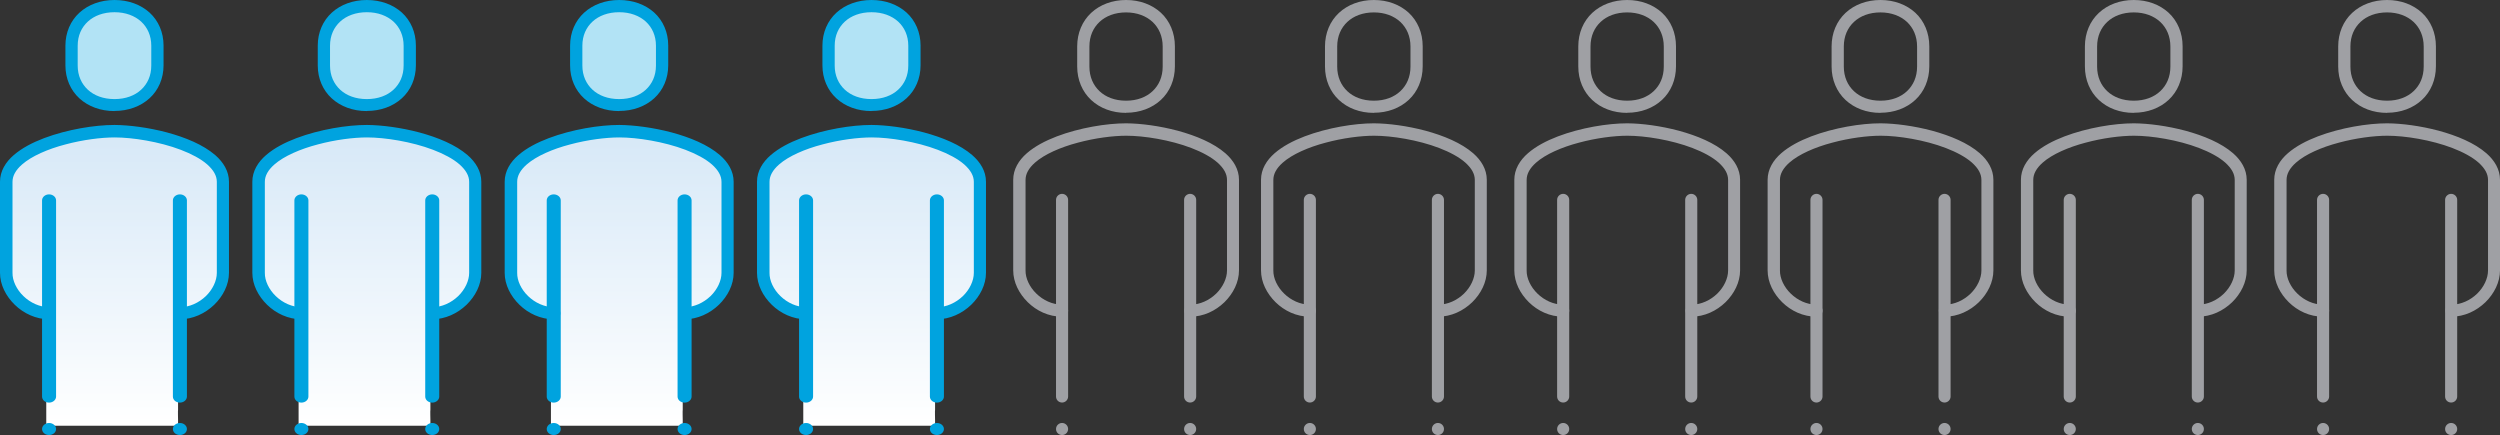
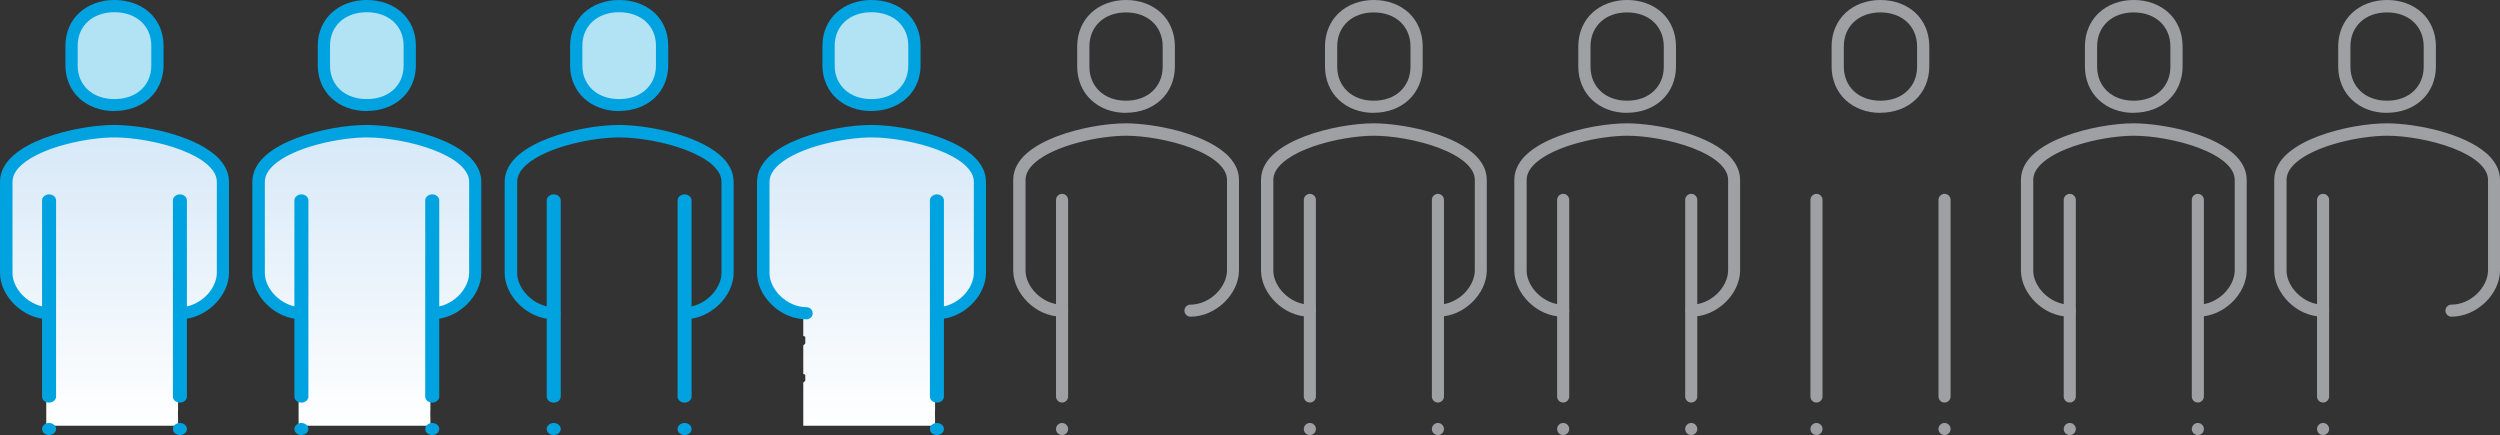
<svg xmlns="http://www.w3.org/2000/svg" width="454px" height="79px" viewBox="0 0 454 79" version="1.1">
  <rect x="0" y="0" width="454" height="79" fill="#333333" stroke="none" />
  <title>Results_Patient_Icons-desktop</title>
  <defs>
    <linearGradient x1="49.951%" y1="100%" x2="49.951%" y2="-0.039%" id="linearGradient-1">
      <stop stop-color="#FFFFFF" offset="0%" />
      <stop stop-color="#D6E8F7" offset="100%" />
    </linearGradient>
  </defs>
  <g id="Layouts" stroke="none" stroke-width="1" fill="none" fill-rule="evenodd">
    <g id="3.3-SKYRIZI-Results-Desktop" transform="translate(-492, -1390)" fill-rule="nonzero">
      <g id="Group-13" transform="translate(249, 829)">
        <g id="Results_Patient_Icons-desktop" transform="translate(243, 561)">
          <g id="Asset-7">
            <path d="M20.366,0.84 C15.913,0.84 12.729,3.865 12.729,8.232 L12.729,11.938 C12.729,16.305 15.913,19.33 20.366,19.33 C24.82,19.33 28.004,16.305 28.004,11.938 L28.004,8.232 C28.024,3.865 24.82,0.84 20.366,0.84" id="Path" fill="#B2E3F5" />
            <path d="M39.841,48.134 L39.841,36.646 C39.841,33.985 40.291,31.219 38.296,29.044 C36.688,27.291 34.372,26.066 31.842,25.221 L31.842,25.221 C31.541,25.095 31.22,25.031 30.919,24.947 C30.469,24.82 30.019,24.672 29.547,24.567 C29.14,24.461 28.711,24.377 28.282,24.292 C27.917,24.229 27.553,24.144 27.188,24.081 C25.001,23.722 22.749,23.532 20.519,23.532 C20.454,23.532 20.411,23.532 20.347,23.532 C20.283,23.532 20.24,23.532 20.176,23.532 C19.039,23.532 17.902,23.595 16.787,23.68 L16.744,23.68 C16.122,23.722 15.479,23.806 14.836,23.891 C14.45,23.933 14.064,24.018 13.678,24.081 C13.227,24.165 12.756,24.25 12.305,24.334 C11.962,24.398 11.598,24.482 11.254,24.567 C10.654,24.715 10.054,24.883 9.475,25.052 C9.282,25.116 9.089,25.158 8.896,25.221 L8.896,25.221 C6.386,26.087 4.049,27.333 2.441,29.086 C0.425,31.261 0.897,34.028 0.897,36.688 L0.897,48.176 C0.897,49.296 0.746,50.563 1.004,51.682 C1.711,54.744 5.507,56.075 8.595,56.138 C8.531,56.138 8.467,56.138 8.402,56.138 L8.402,61.016 C8.531,61.016 8.66,61.101 8.767,61.164 L8.767,62.389 L8.402,62.727 L8.402,67.901 C8.531,67.922 8.66,68.006 8.767,68.091 L8.767,69.147 L8.402,69.484 L8.402,77.319 L32.335,77.319 L32.335,76.263 C32.335,76.263 32.292,74.426 32.335,74.426 L32.335,69.484 L31.97,69.147 L31.97,68.091 C32.077,67.985 32.206,67.922 32.335,67.901 L32.335,62.727 L31.97,62.389 L31.97,61.164 C32.099,61.101 32.206,61.016 32.335,61.016 L32.335,56.138 C32.335,56.138 32.206,56.138 32.142,56.138 C35.23,56.096 39.026,54.744 39.733,51.682 C39.991,50.563 39.841,49.296 39.841,48.176 L39.841,48.134 Z" id="Path" fill="url(#linearGradient-1)" />
            <path d="M32.584,57.989 C35.047,57.989 37.275,56.909 38.903,55.343 C40.51,53.776 41.581,51.701 41.581,49.541 L41.581,33.003 C41.581,31.077 40.553,29.446 39.096,28.176 C36.89,26.27 33.676,24.957 30.313,24.047 C26.95,23.157 23.479,22.713 20.801,22.691 C17.224,22.691 12.232,23.496 8.012,25.084 C5.891,25.889 3.985,26.884 2.506,28.155 C1.028,29.425 0,31.077 0,33.003 L0,49.541 C0,51.701 1.071,53.776 2.678,55.343 C4.285,56.909 6.512,57.989 8.998,57.989 C9.619,57.989 10.111,57.502 10.111,56.888 C10.111,56.274 9.597,55.787 8.998,55.787 C7.219,55.787 5.506,54.983 4.263,53.776 C2.999,52.569 2.249,50.959 2.271,49.562 L2.271,33.025 C2.271,31.924 2.849,30.886 4.006,29.87 C5.741,28.345 8.719,27.053 11.89,26.228 C15.039,25.381 18.381,24.957 20.823,24.957 C24.079,24.957 28.921,25.719 32.819,27.202 C34.769,27.943 36.483,28.853 37.64,29.87 C38.796,30.907 39.375,31.924 39.375,33.025 L39.375,49.562 C39.375,50.981 38.625,52.569 37.382,53.776 C36.119,54.983 34.426,55.787 32.648,55.787 C32.027,55.787 31.534,56.274 31.534,56.888 C31.534,57.502 32.048,57.989 32.648,57.989" id="Path" fill="#00A3DF" />
            <path d="M20.791,19.072 L20.791,20.149 C23.294,20.149 25.543,19.32 27.155,17.848 C28.767,16.377 29.701,14.262 29.701,11.858 L29.701,8.271 C29.701,5.867 28.767,3.752 27.155,2.28 C25.543,0.829 23.315,0 20.791,0 C18.287,0 16.039,0.829 14.426,2.301 C12.814,3.773 11.88,5.887 11.88,8.292 L11.88,11.878 C11.88,14.283 12.814,16.397 14.426,17.869 C16.039,19.341 18.266,20.17 20.791,20.17 L20.791,17.994 C18.754,17.994 17.099,17.351 15.954,16.294 C14.808,15.236 14.108,13.744 14.108,11.899 L14.108,8.313 C14.108,6.447 14.808,4.975 15.954,3.918 C17.099,2.861 18.775,2.218 20.791,2.218 C22.806,2.218 24.461,2.861 25.628,3.918 C26.773,4.975 27.473,6.468 27.473,8.313 L27.473,11.899 C27.473,13.765 26.773,15.236 25.628,16.294 C24.482,17.351 22.827,17.994 20.791,17.994 L20.791,19.072 Z" id="Path" fill="#00A3DF" />
            <path d="M33.944,77.907 L33.944,77.907 C33.944,77.297 33.356,76.814 32.671,76.814 C31.986,76.814 31.398,77.297 31.398,77.907 C31.398,78.517 31.961,79 32.671,79 C33.381,79 33.944,78.517 33.944,77.907 M33.944,72.042 L33.944,36.391 C33.944,35.781 33.356,35.298 32.671,35.298 C31.986,35.298 31.398,35.781 31.398,36.391 L31.398,72.021 C31.398,72.631 31.961,73.114 32.671,73.114 C33.381,73.114 33.944,72.61 33.944,72.021" id="Shape" fill="#00A3DF" />
            <path d="M10.183,77.907 L10.183,77.907 C10.183,77.297 9.596,76.814 8.91,76.814 C8.225,76.814 7.637,77.297 7.637,77.907 C7.637,78.517 8.2,79 8.91,79 C9.62,79 10.183,78.517 10.183,77.907 M10.183,72.042 L10.183,36.391 C10.183,35.781 9.596,35.298 8.91,35.298 C8.225,35.298 7.637,35.781 7.637,36.391 L7.637,72.021 C7.637,72.631 8.2,73.114 8.91,73.114 C9.62,73.114 10.183,72.61 10.183,72.021" id="Shape" fill="#00A3DF" />
          </g>
          <g id="Asset-7" transform="translate(45.824, 0)">
            <path d="M20.366,0.84 C15.913,0.84 12.729,3.865 12.729,8.232 L12.729,11.938 C12.729,16.305 15.913,19.33 20.366,19.33 C24.82,19.33 28.004,16.305 28.004,11.938 L28.004,8.232 C28.024,3.865 24.82,0.84 20.366,0.84" id="Path" fill="#B2E3F5" />
            <path d="M39.841,48.134 L39.841,36.646 C39.841,33.985 40.291,31.219 38.296,29.044 C36.688,27.291 34.372,26.066 31.842,25.221 L31.842,25.221 C31.541,25.095 31.22,25.031 30.919,24.947 C30.469,24.82 30.019,24.672 29.547,24.567 C29.14,24.461 28.711,24.377 28.282,24.292 C27.917,24.229 27.553,24.144 27.188,24.081 C25.001,23.722 22.749,23.532 20.519,23.532 C20.454,23.532 20.411,23.532 20.347,23.532 C20.283,23.532 20.24,23.532 20.176,23.532 C19.039,23.532 17.902,23.595 16.787,23.68 L16.744,23.68 C16.122,23.722 15.479,23.806 14.836,23.891 C14.45,23.933 14.064,24.018 13.678,24.081 C13.227,24.165 12.756,24.25 12.305,24.334 C11.962,24.398 11.598,24.482 11.254,24.567 C10.654,24.715 10.054,24.883 9.475,25.052 C9.282,25.116 9.089,25.158 8.896,25.221 L8.896,25.221 C6.386,26.087 4.049,27.333 2.441,29.086 C0.425,31.261 0.897,34.028 0.897,36.688 L0.897,48.176 C0.897,49.296 0.746,50.563 1.004,51.682 C1.711,54.744 5.507,56.075 8.595,56.138 C8.531,56.138 8.467,56.138 8.402,56.138 L8.402,61.016 C8.531,61.016 8.66,61.101 8.767,61.164 L8.767,62.389 L8.402,62.727 L8.402,67.901 C8.531,67.922 8.66,68.006 8.767,68.091 L8.767,69.147 L8.402,69.484 L8.402,77.319 L32.335,77.319 L32.335,76.263 C32.335,76.263 32.292,74.426 32.335,74.426 L32.335,69.484 L31.97,69.147 L31.97,68.091 C32.077,67.985 32.206,67.922 32.335,67.901 L32.335,62.727 L31.97,62.389 L31.97,61.164 C32.099,61.101 32.206,61.016 32.335,61.016 L32.335,56.138 C32.335,56.138 32.206,56.138 32.142,56.138 C35.23,56.096 39.026,54.744 39.733,51.682 C39.991,50.563 39.841,49.296 39.841,48.176 L39.841,48.134 Z" id="Path" fill="url(#linearGradient-1)" />
            <path d="M32.584,57.989 C35.047,57.989 37.275,56.909 38.903,55.343 C40.51,53.776 41.581,51.701 41.581,49.541 L41.581,33.003 C41.581,31.077 40.553,29.446 39.096,28.176 C36.89,26.27 33.676,24.957 30.313,24.047 C26.95,23.157 23.479,22.713 20.801,22.691 C17.224,22.691 12.232,23.496 8.012,25.084 C5.891,25.889 3.985,26.884 2.506,28.155 C1.028,29.425 0,31.077 0,33.003 L0,49.541 C0,51.701 1.071,53.776 2.678,55.343 C4.285,56.909 6.512,57.989 8.998,57.989 C9.619,57.989 10.111,57.502 10.111,56.888 C10.111,56.274 9.597,55.787 8.998,55.787 C7.219,55.787 5.506,54.983 4.263,53.776 C2.999,52.569 2.249,50.959 2.271,49.562 L2.271,33.025 C2.271,31.924 2.849,30.886 4.006,29.87 C5.741,28.345 8.719,27.053 11.89,26.228 C15.039,25.381 18.381,24.957 20.823,24.957 C24.079,24.957 28.921,25.719 32.819,27.202 C34.769,27.943 36.483,28.853 37.64,29.87 C38.796,30.907 39.375,31.924 39.375,33.025 L39.375,49.562 C39.375,50.981 38.625,52.569 37.382,53.776 C36.119,54.983 34.426,55.787 32.648,55.787 C32.027,55.787 31.534,56.274 31.534,56.888 C31.534,57.502 32.048,57.989 32.648,57.989" id="Path" fill="#00A3DF" />
            <path d="M20.791,19.072 L20.791,20.149 C23.294,20.149 25.543,19.32 27.155,17.848 C28.767,16.377 29.701,14.262 29.701,11.858 L29.701,8.271 C29.701,5.867 28.767,3.752 27.155,2.28 C25.543,0.829 23.315,0 20.791,0 C18.287,0 16.039,0.829 14.426,2.301 C12.814,3.773 11.88,5.887 11.88,8.292 L11.88,11.878 C11.88,14.283 12.814,16.397 14.426,17.869 C16.039,19.341 18.266,20.17 20.791,20.17 L20.791,17.994 C18.754,17.994 17.099,17.351 15.954,16.294 C14.808,15.236 14.108,13.744 14.108,11.899 L14.108,8.313 C14.108,6.447 14.808,4.975 15.954,3.918 C17.099,2.861 18.775,2.218 20.791,2.218 C22.806,2.218 24.461,2.861 25.628,3.918 C26.773,4.975 27.473,6.468 27.473,8.313 L27.473,11.899 C27.473,13.765 26.773,15.236 25.628,16.294 C24.482,17.351 22.827,17.994 20.791,17.994 L20.791,19.072 Z" id="Path" fill="#00A3DF" />
            <path d="M33.944,77.907 L33.944,77.907 C33.944,77.297 33.356,76.814 32.671,76.814 C31.986,76.814 31.398,77.297 31.398,77.907 C31.398,78.517 31.961,79 32.671,79 C33.381,79 33.944,78.517 33.944,77.907 M33.944,72.042 L33.944,36.391 C33.944,35.781 33.356,35.298 32.671,35.298 C31.986,35.298 31.398,35.781 31.398,36.391 L31.398,72.021 C31.398,72.631 31.961,73.114 32.671,73.114 C33.381,73.114 33.944,72.61 33.944,72.021" id="Shape" fill="#00A3DF" />
            <path d="M10.183,77.907 L10.183,77.907 C10.183,77.297 9.596,76.814 8.91,76.814 C8.225,76.814 7.637,77.297 7.637,77.907 C7.637,78.517 8.2,79 8.91,79 C9.62,79 10.183,78.517 10.183,77.907 M10.183,72.042 L10.183,36.391 C10.183,35.781 9.596,35.298 8.91,35.298 C8.225,35.298 7.637,35.781 7.637,36.391 L7.637,72.021 C7.637,72.631 8.2,73.114 8.91,73.114 C9.62,73.114 10.183,72.61 10.183,72.021" id="Shape" fill="#00A3DF" />
          </g>
          <g id="Asset-7" transform="translate(91.649, 0)">
            <path d="M20.366,0.84 C15.913,0.84 12.729,3.865 12.729,8.232 L12.729,11.938 C12.729,16.305 15.913,19.33 20.366,19.33 C24.82,19.33 28.004,16.305 28.004,11.938 L28.004,8.232 C28.024,3.865 24.82,0.84 20.366,0.84" id="Path" fill="#B2E3F5" />
-             <path d="M39.841,48.134 L39.841,36.646 C39.841,33.985 40.291,31.219 38.296,29.044 C36.688,27.291 34.372,26.066 31.842,25.221 L31.842,25.221 C31.541,25.095 31.22,25.031 30.919,24.947 C30.469,24.82 30.019,24.672 29.547,24.567 C29.14,24.461 28.711,24.377 28.282,24.292 C27.917,24.229 27.553,24.144 27.188,24.081 C25.001,23.722 22.749,23.532 20.519,23.532 C20.454,23.532 20.411,23.532 20.347,23.532 C20.283,23.532 20.24,23.532 20.176,23.532 C19.039,23.532 17.902,23.595 16.787,23.68 L16.744,23.68 C16.122,23.722 15.479,23.806 14.836,23.891 C14.45,23.933 14.064,24.018 13.678,24.081 C13.227,24.165 12.756,24.25 12.305,24.334 C11.962,24.398 11.598,24.482 11.254,24.567 C10.654,24.715 10.054,24.883 9.475,25.052 C9.282,25.116 9.089,25.158 8.896,25.221 L8.896,25.221 C6.386,26.087 4.049,27.333 2.441,29.086 C0.425,31.261 0.897,34.028 0.897,36.688 L0.897,48.176 C0.897,49.296 0.746,50.563 1.004,51.682 C1.711,54.744 5.507,56.075 8.595,56.138 C8.531,56.138 8.467,56.138 8.402,56.138 L8.402,61.016 C8.531,61.016 8.66,61.101 8.767,61.164 L8.767,62.389 L8.402,62.727 L8.402,67.901 C8.531,67.922 8.66,68.006 8.767,68.091 L8.767,69.147 L8.402,69.484 L8.402,77.319 L32.335,77.319 L32.335,76.263 C32.335,76.263 32.292,74.426 32.335,74.426 L32.335,69.484 L31.97,69.147 L31.97,68.091 C32.077,67.985 32.206,67.922 32.335,67.901 L32.335,62.727 L31.97,62.389 L31.97,61.164 C32.099,61.101 32.206,61.016 32.335,61.016 L32.335,56.138 C32.335,56.138 32.206,56.138 32.142,56.138 C35.23,56.096 39.026,54.744 39.733,51.682 C39.991,50.563 39.841,49.296 39.841,48.176 L39.841,48.134 Z" id="Path" fill="url(#linearGradient-1)" />
            <path d="M32.584,57.989 C35.047,57.989 37.275,56.909 38.903,55.343 C40.51,53.776 41.581,51.701 41.581,49.541 L41.581,33.003 C41.581,31.077 40.553,29.446 39.096,28.176 C36.89,26.27 33.676,24.957 30.313,24.047 C26.95,23.157 23.479,22.713 20.801,22.691 C17.224,22.691 12.232,23.496 8.012,25.084 C5.891,25.889 3.985,26.884 2.506,28.155 C1.028,29.425 0,31.077 0,33.003 L0,49.541 C0,51.701 1.071,53.776 2.678,55.343 C4.285,56.909 6.512,57.989 8.998,57.989 C9.619,57.989 10.111,57.502 10.111,56.888 C10.111,56.274 9.597,55.787 8.998,55.787 C7.219,55.787 5.506,54.983 4.263,53.776 C2.999,52.569 2.249,50.959 2.271,49.562 L2.271,33.025 C2.271,31.924 2.849,30.886 4.006,29.87 C5.741,28.345 8.719,27.053 11.89,26.228 C15.039,25.381 18.381,24.957 20.823,24.957 C24.079,24.957 28.921,25.719 32.819,27.202 C34.769,27.943 36.483,28.853 37.64,29.87 C38.796,30.907 39.375,31.924 39.375,33.025 L39.375,49.562 C39.375,50.981 38.625,52.569 37.382,53.776 C36.119,54.983 34.426,55.787 32.648,55.787 C32.027,55.787 31.534,56.274 31.534,56.888 C31.534,57.502 32.048,57.989 32.648,57.989" id="Path" fill="#00A3DF" />
            <path d="M20.791,19.072 L20.791,20.149 C23.294,20.149 25.543,19.32 27.155,17.848 C28.767,16.377 29.701,14.262 29.701,11.858 L29.701,8.271 C29.701,5.867 28.767,3.752 27.155,2.28 C25.543,0.829 23.315,0 20.791,0 C18.287,0 16.039,0.829 14.426,2.301 C12.814,3.773 11.88,5.887 11.88,8.292 L11.88,11.878 C11.88,14.283 12.814,16.397 14.426,17.869 C16.039,19.341 18.266,20.17 20.791,20.17 L20.791,17.994 C18.754,17.994 17.099,17.351 15.954,16.294 C14.808,15.236 14.108,13.744 14.108,11.899 L14.108,8.313 C14.108,6.447 14.808,4.975 15.954,3.918 C17.099,2.861 18.775,2.218 20.791,2.218 C22.806,2.218 24.461,2.861 25.628,3.918 C26.773,4.975 27.473,6.468 27.473,8.313 L27.473,11.899 C27.473,13.765 26.773,15.236 25.628,16.294 C24.482,17.351 22.827,17.994 20.791,17.994 L20.791,19.072 Z" id="Path" fill="#00A3DF" />
            <path d="M33.944,77.907 L33.944,77.907 C33.944,77.297 33.356,76.814 32.671,76.814 C31.986,76.814 31.398,77.297 31.398,77.907 C31.398,78.517 31.961,79 32.671,79 C33.381,79 33.944,78.517 33.944,77.907 M33.944,72.042 L33.944,36.391 C33.944,35.781 33.356,35.298 32.671,35.298 C31.986,35.298 31.398,35.781 31.398,36.391 L31.398,72.021 C31.398,72.631 31.961,73.114 32.671,73.114 C33.381,73.114 33.944,72.61 33.944,72.021" id="Shape" fill="#00A3DF" />
            <path d="M10.183,77.907 L10.183,77.907 C10.183,77.297 9.596,76.814 8.91,76.814 C8.225,76.814 7.637,77.297 7.637,77.907 C7.637,78.517 8.2,79 8.91,79 C9.62,79 10.183,78.517 10.183,77.907 M10.183,72.042 L10.183,36.391 C10.183,35.781 9.596,35.298 8.91,35.298 C8.225,35.298 7.637,35.781 7.637,36.391 L7.637,72.021 C7.637,72.631 8.2,73.114 8.91,73.114 C9.62,73.114 10.183,72.61 10.183,72.021" id="Shape" fill="#00A3DF" />
          </g>
          <g id="Asset-7" transform="translate(137.473, 0)">
            <path d="M20.366,0.84 C15.913,0.84 12.729,3.865 12.729,8.232 L12.729,11.938 C12.729,16.305 15.913,19.33 20.366,19.33 C24.82,19.33 28.004,16.305 28.004,11.938 L28.004,8.232 C28.024,3.865 24.82,0.84 20.366,0.84" id="Path" fill="#B2E3F5" />
            <path d="M39.841,48.134 L39.841,36.646 C39.841,33.985 40.291,31.219 38.296,29.044 C36.688,27.291 34.372,26.066 31.842,25.221 L31.842,25.221 C31.541,25.095 31.22,25.031 30.919,24.947 C30.469,24.82 30.019,24.672 29.547,24.567 C29.14,24.461 28.711,24.377 28.282,24.292 C27.917,24.229 27.553,24.144 27.188,24.081 C25.001,23.722 22.749,23.532 20.519,23.532 C20.454,23.532 20.411,23.532 20.347,23.532 C20.283,23.532 20.24,23.532 20.176,23.532 C19.039,23.532 17.902,23.595 16.787,23.68 L16.744,23.68 C16.122,23.722 15.479,23.806 14.836,23.891 C14.45,23.933 14.064,24.018 13.678,24.081 C13.227,24.165 12.756,24.25 12.305,24.334 C11.962,24.398 11.598,24.482 11.254,24.567 C10.654,24.715 10.054,24.883 9.475,25.052 C9.282,25.116 9.089,25.158 8.896,25.221 L8.896,25.221 C6.386,26.087 4.049,27.333 2.441,29.086 C0.425,31.261 0.897,34.028 0.897,36.688 L0.897,48.176 C0.897,49.296 0.746,50.563 1.004,51.682 C1.711,54.744 5.507,56.075 8.595,56.138 C8.531,56.138 8.467,56.138 8.402,56.138 L8.402,61.016 C8.531,61.016 8.66,61.101 8.767,61.164 L8.767,62.389 L8.402,62.727 L8.402,67.901 C8.531,67.922 8.66,68.006 8.767,68.091 L8.767,69.147 L8.402,69.484 L8.402,77.319 L32.335,77.319 L32.335,76.263 C32.335,76.263 32.292,74.426 32.335,74.426 L32.335,69.484 L31.97,69.147 L31.97,68.091 C32.077,67.985 32.206,67.922 32.335,67.901 L32.335,62.727 L31.97,62.389 L31.97,61.164 C32.099,61.101 32.206,61.016 32.335,61.016 L32.335,56.138 C32.335,56.138 32.206,56.138 32.142,56.138 C35.23,56.096 39.026,54.744 39.733,51.682 C39.991,50.563 39.841,49.296 39.841,48.176 L39.841,48.134 Z" id="Path" fill="url(#linearGradient-1)" />
            <path d="M32.584,57.989 C35.047,57.989 37.275,56.909 38.903,55.343 C40.51,53.776 41.581,51.701 41.581,49.541 L41.581,33.003 C41.581,31.077 40.553,29.446 39.096,28.176 C36.89,26.27 33.676,24.957 30.313,24.047 C26.95,23.157 23.479,22.713 20.801,22.691 C17.224,22.691 12.232,23.496 8.012,25.084 C5.891,25.889 3.985,26.884 2.506,28.155 C1.028,29.425 0,31.077 0,33.003 L0,49.541 C0,51.701 1.071,53.776 2.678,55.343 C4.285,56.909 6.512,57.989 8.998,57.989 C9.619,57.989 10.111,57.502 10.111,56.888 C10.111,56.274 9.597,55.787 8.998,55.787 C7.219,55.787 5.506,54.983 4.263,53.776 C2.999,52.569 2.249,50.959 2.271,49.562 L2.271,33.025 C2.271,31.924 2.849,30.886 4.006,29.87 C5.741,28.345 8.719,27.053 11.89,26.228 C15.039,25.381 18.381,24.957 20.823,24.957 C24.079,24.957 28.921,25.719 32.819,27.202 C34.769,27.943 36.483,28.853 37.64,29.87 C38.796,30.907 39.375,31.924 39.375,33.025 L39.375,49.562 C39.375,50.981 38.625,52.569 37.382,53.776 C36.119,54.983 34.426,55.787 32.648,55.787 C32.027,55.787 31.534,56.274 31.534,56.888 C31.534,57.502 32.048,57.989 32.648,57.989" id="Path" fill="#00A3DF" />
            <path d="M20.791,19.072 L20.791,20.149 C23.294,20.149 25.543,19.32 27.155,17.848 C28.767,16.377 29.701,14.262 29.701,11.858 L29.701,8.271 C29.701,5.867 28.767,3.752 27.155,2.28 C25.543,0.829 23.315,0 20.791,0 C18.287,0 16.039,0.829 14.426,2.301 C12.814,3.773 11.88,5.887 11.88,8.292 L11.88,11.878 C11.88,14.283 12.814,16.397 14.426,17.869 C16.039,19.341 18.266,20.17 20.791,20.17 L20.791,17.994 C18.754,17.994 17.099,17.351 15.954,16.294 C14.808,15.236 14.108,13.744 14.108,11.899 L14.108,8.313 C14.108,6.447 14.808,4.975 15.954,3.918 C17.099,2.861 18.775,2.218 20.791,2.218 C22.806,2.218 24.461,2.861 25.628,3.918 C26.773,4.975 27.473,6.468 27.473,8.313 L27.473,11.899 C27.473,13.765 26.773,15.236 25.628,16.294 C24.482,17.351 22.827,17.994 20.791,17.994 L20.791,19.072 Z" id="Path" fill="#00A3DF" />
            <path d="M33.944,77.907 L33.944,77.907 C33.944,77.297 33.356,76.814 32.671,76.814 C31.986,76.814 31.398,77.297 31.398,77.907 C31.398,78.517 31.961,79 32.671,79 C33.381,79 33.944,78.517 33.944,77.907 M33.944,72.042 L33.944,36.391 C33.944,35.781 33.356,35.298 32.671,35.298 C31.986,35.298 31.398,35.781 31.398,36.391 L31.398,72.021 C31.398,72.631 31.961,73.114 32.671,73.114 C33.381,73.114 33.944,72.61 33.944,72.021" id="Shape" fill="#00A3DF" />
-             <path d="M10.183,77.907 L10.183,77.907 C10.183,77.297 9.596,76.814 8.91,76.814 C8.225,76.814 7.637,77.297 7.637,77.907 C7.637,78.517 8.2,79 8.91,79 C9.62,79 10.183,78.517 10.183,77.907 M10.183,72.042 L10.183,36.391 C10.183,35.781 9.596,35.298 8.91,35.298 C8.225,35.298 7.637,35.781 7.637,36.391 L7.637,72.021 C7.637,72.631 8.2,73.114 8.91,73.114 C9.62,73.114 10.183,72.61 10.183,72.021" id="Shape" fill="#00A3DF" />
          </g>
          <g id="Asset-6" transform="translate(413, 0)" fill="#9FA0A4">
            <path d="M32.128,57.512 C34.557,57.512 36.754,56.438 38.36,54.879 C39.944,53.32 41,51.255 41,49.106 L41,32.653 C41,30.736 39.986,29.114 38.55,27.85 C36.374,25.954 33.206,24.648 29.889,23.742 C26.573,22.857 23.151,22.415 20.511,22.394 C16.983,22.394 12.061,23.194 7.9,24.774 C5.809,25.575 3.929,26.565 2.471,27.829 C1.014,29.093 0,30.736 0,32.653 L0,49.106 C0,51.255 1.056,53.32 2.64,54.879 C4.225,56.438 6.421,57.512 8.872,57.512 C9.484,57.512 9.97,57.027 9.97,56.417 C9.97,55.806 9.463,55.321 8.872,55.321 C7.118,55.321 5.429,54.521 4.204,53.32 C2.957,52.119 2.218,50.518 2.239,49.127 L2.239,32.674 C2.239,31.579 2.809,30.547 3.95,29.535 C5.661,28.019 8.597,26.734 11.723,25.912 C14.828,25.069 18.124,24.648 20.532,24.648 C23.742,24.648 28.516,25.406 32.361,26.881 C34.283,27.618 35.973,28.524 37.113,29.535 C38.254,30.568 38.824,31.579 38.824,32.674 L38.824,49.127 C38.824,50.539 38.085,52.119 36.86,53.32 C35.614,54.521 33.945,55.321 32.192,55.321 C31.579,55.321 31.093,55.806 31.093,56.417 C31.093,57.027 31.6,57.512 32.192,57.512" id="Path" />
            <path d="M20.489,19.381 L20.489,20.477 C22.982,20.477 25.221,19.634 26.826,18.138 C28.432,16.643 29.361,14.494 29.361,12.05 L29.361,8.406 C29.361,5.962 28.432,3.813 26.826,2.317 C25.221,0.843 23.003,0 20.489,0 C17.997,0 15.758,0.843 14.152,2.338 C12.547,3.834 11.618,5.983 11.618,8.427 L11.618,12.071 C11.618,14.515 12.547,16.664 14.152,18.159 C15.758,19.655 17.976,20.498 20.489,20.498 L20.489,18.286 C18.462,18.286 16.814,17.633 15.673,16.558 C14.533,15.484 13.836,13.967 13.836,12.092 L13.836,8.448 C13.836,6.552 14.533,5.056 15.673,3.982 C16.814,2.907 18.483,2.254 20.489,2.254 C22.496,2.254 24.144,2.907 25.306,3.982 C26.446,5.056 27.143,6.573 27.143,8.448 L27.143,12.092 C27.143,13.988 26.446,15.484 25.306,16.558 C24.165,17.633 22.517,18.286 20.489,18.286 L20.489,19.381 Z" id="Path" />
-             <path d="M33.227,77.905 L33.227,77.905 C33.227,77.294 32.72,76.809 32.128,76.809 C31.537,76.809 31.03,77.294 31.03,77.905 C31.03,78.515 31.516,79 32.128,79 C32.741,79 33.227,78.515 33.227,77.905 M33.227,72.027 L33.227,36.298 C33.227,35.687 32.72,35.202 32.128,35.202 C31.537,35.202 31.03,35.687 31.03,36.298 L31.03,72.006 C31.03,72.617 31.516,73.101 32.128,73.101 C32.741,73.101 33.227,72.596 33.227,72.006" id="Shape" />
            <path d="M9.97,77.905 L9.97,77.905 C9.97,77.294 9.463,76.809 8.872,76.809 C8.28,76.809 7.773,77.294 7.773,77.905 C7.773,78.515 8.259,79 8.872,79 C9.484,79 9.97,78.515 9.97,77.905 M9.97,72.027 L9.97,36.298 C9.97,35.687 9.463,35.202 8.872,35.202 C8.28,35.202 7.773,35.687 7.773,36.298 L7.773,72.006 C7.773,72.617 8.259,73.101 8.872,73.101 C9.484,73.101 9.97,72.596 9.97,72.006" id="Shape" />
          </g>
          <g id="Asset-6" transform="translate(367, 0)" fill="#9FA0A4">
            <path d="M32.128,57.512 C34.557,57.512 36.754,56.438 38.36,54.879 C39.944,53.32 41,51.255 41,49.106 L41,32.653 C41,30.736 39.986,29.114 38.55,27.85 C36.374,25.954 33.206,24.648 29.889,23.742 C26.573,22.857 23.151,22.415 20.511,22.394 C16.983,22.394 12.061,23.194 7.9,24.774 C5.809,25.575 3.929,26.565 2.471,27.829 C1.014,29.093 0,30.736 0,32.653 L0,49.106 C0,51.255 1.056,53.32 2.64,54.879 C4.225,56.438 6.421,57.512 8.872,57.512 C9.484,57.512 9.97,57.027 9.97,56.417 C9.97,55.806 9.463,55.321 8.872,55.321 C7.118,55.321 5.429,54.521 4.204,53.32 C2.957,52.119 2.218,50.518 2.239,49.127 L2.239,32.674 C2.239,31.579 2.809,30.547 3.95,29.535 C5.661,28.019 8.597,26.734 11.723,25.912 C14.828,25.069 18.124,24.648 20.532,24.648 C23.742,24.648 28.516,25.406 32.361,26.881 C34.283,27.618 35.973,28.524 37.113,29.535 C38.254,30.568 38.824,31.579 38.824,32.674 L38.824,49.127 C38.824,50.539 38.085,52.119 36.86,53.32 C35.614,54.521 33.945,55.321 32.192,55.321 C31.579,55.321 31.093,55.806 31.093,56.417 C31.093,57.027 31.6,57.512 32.192,57.512" id="Path" />
            <path d="M20.489,19.381 L20.489,20.477 C22.982,20.477 25.221,19.634 26.826,18.138 C28.432,16.643 29.361,14.494 29.361,12.05 L29.361,8.406 C29.361,5.962 28.432,3.813 26.826,2.317 C25.221,0.843 23.003,0 20.489,0 C17.997,0 15.758,0.843 14.152,2.338 C12.547,3.834 11.618,5.983 11.618,8.427 L11.618,12.071 C11.618,14.515 12.547,16.664 14.152,18.159 C15.758,19.655 17.976,20.498 20.489,20.498 L20.489,18.286 C18.462,18.286 16.814,17.633 15.673,16.558 C14.533,15.484 13.836,13.967 13.836,12.092 L13.836,8.448 C13.836,6.552 14.533,5.056 15.673,3.982 C16.814,2.907 18.483,2.254 20.489,2.254 C22.496,2.254 24.144,2.907 25.306,3.982 C26.446,5.056 27.143,6.573 27.143,8.448 L27.143,12.092 C27.143,13.988 26.446,15.484 25.306,16.558 C24.165,17.633 22.517,18.286 20.489,18.286 L20.489,19.381 Z" id="Path" />
            <path d="M33.227,77.905 L33.227,77.905 C33.227,77.294 32.72,76.809 32.128,76.809 C31.537,76.809 31.03,77.294 31.03,77.905 C31.03,78.515 31.516,79 32.128,79 C32.741,79 33.227,78.515 33.227,77.905 M33.227,72.027 L33.227,36.298 C33.227,35.687 32.72,35.202 32.128,35.202 C31.537,35.202 31.03,35.687 31.03,36.298 L31.03,72.006 C31.03,72.617 31.516,73.101 32.128,73.101 C32.741,73.101 33.227,72.596 33.227,72.006" id="Shape" />
            <path d="M9.97,77.905 L9.97,77.905 C9.97,77.294 9.463,76.809 8.872,76.809 C8.28,76.809 7.773,77.294 7.773,77.905 C7.773,78.515 8.259,79 8.872,79 C9.484,79 9.97,78.515 9.97,77.905 M9.97,72.027 L9.97,36.298 C9.97,35.687 9.463,35.202 8.872,35.202 C8.28,35.202 7.773,35.687 7.773,36.298 L7.773,72.006 C7.773,72.617 8.259,73.101 8.872,73.101 C9.484,73.101 9.97,72.596 9.97,72.006" id="Shape" />
          </g>
          <g id="Asset-6" transform="translate(321, 0)" fill="#9FA0A4">
-             <path d="M32.128,57.512 C34.557,57.512 36.754,56.438 38.36,54.879 C39.944,53.32 41,51.255 41,49.106 L41,32.653 C41,30.736 39.986,29.114 38.55,27.85 C36.374,25.954 33.206,24.648 29.889,23.742 C26.573,22.857 23.151,22.415 20.511,22.394 C16.983,22.394 12.061,23.194 7.9,24.774 C5.809,25.575 3.929,26.565 2.471,27.829 C1.014,29.093 0,30.736 0,32.653 L0,49.106 C0,51.255 1.056,53.32 2.64,54.879 C4.225,56.438 6.421,57.512 8.872,57.512 C9.484,57.512 9.97,57.027 9.97,56.417 C9.97,55.806 9.463,55.321 8.872,55.321 C7.118,55.321 5.429,54.521 4.204,53.32 C2.957,52.119 2.218,50.518 2.239,49.127 L2.239,32.674 C2.239,31.579 2.809,30.547 3.95,29.535 C5.661,28.019 8.597,26.734 11.723,25.912 C14.828,25.069 18.124,24.648 20.532,24.648 C23.742,24.648 28.516,25.406 32.361,26.881 C34.283,27.618 35.973,28.524 37.113,29.535 C38.254,30.568 38.824,31.579 38.824,32.674 L38.824,49.127 C38.824,50.539 38.085,52.119 36.86,53.32 C35.614,54.521 33.945,55.321 32.192,55.321 C31.579,55.321 31.093,55.806 31.093,56.417 C31.093,57.027 31.6,57.512 32.192,57.512" id="Path" />
            <path d="M20.489,19.381 L20.489,20.477 C22.982,20.477 25.221,19.634 26.826,18.138 C28.432,16.643 29.361,14.494 29.361,12.05 L29.361,8.406 C29.361,5.962 28.432,3.813 26.826,2.317 C25.221,0.843 23.003,0 20.489,0 C17.997,0 15.758,0.843 14.152,2.338 C12.547,3.834 11.618,5.983 11.618,8.427 L11.618,12.071 C11.618,14.515 12.547,16.664 14.152,18.159 C15.758,19.655 17.976,20.498 20.489,20.498 L20.489,18.286 C18.462,18.286 16.814,17.633 15.673,16.558 C14.533,15.484 13.836,13.967 13.836,12.092 L13.836,8.448 C13.836,6.552 14.533,5.056 15.673,3.982 C16.814,2.907 18.483,2.254 20.489,2.254 C22.496,2.254 24.144,2.907 25.306,3.982 C26.446,5.056 27.143,6.573 27.143,8.448 L27.143,12.092 C27.143,13.988 26.446,15.484 25.306,16.558 C24.165,17.633 22.517,18.286 20.489,18.286 L20.489,19.381 Z" id="Path" />
            <path d="M33.227,77.905 L33.227,77.905 C33.227,77.294 32.72,76.809 32.128,76.809 C31.537,76.809 31.03,77.294 31.03,77.905 C31.03,78.515 31.516,79 32.128,79 C32.741,79 33.227,78.515 33.227,77.905 M33.227,72.027 L33.227,36.298 C33.227,35.687 32.72,35.202 32.128,35.202 C31.537,35.202 31.03,35.687 31.03,36.298 L31.03,72.006 C31.03,72.617 31.516,73.101 32.128,73.101 C32.741,73.101 33.227,72.596 33.227,72.006" id="Shape" />
-             <path d="M9.97,77.905 L9.97,77.905 C9.97,77.294 9.463,76.809 8.872,76.809 C8.28,76.809 7.773,77.294 7.773,77.905 C7.773,78.515 8.259,79 8.872,79 C9.484,79 9.97,78.515 9.97,77.905 M9.97,72.027 L9.97,36.298 C9.97,35.687 9.463,35.202 8.872,35.202 C8.28,35.202 7.773,35.687 7.773,36.298 L7.773,72.006 C7.773,72.617 8.259,73.101 8.872,73.101 C9.484,73.101 9.97,72.596 9.97,72.006" id="Shape" />
+             <path d="M9.97,77.905 C9.97,77.294 9.463,76.809 8.872,76.809 C8.28,76.809 7.773,77.294 7.773,77.905 C7.773,78.515 8.259,79 8.872,79 C9.484,79 9.97,78.515 9.97,77.905 M9.97,72.027 L9.97,36.298 C9.97,35.687 9.463,35.202 8.872,35.202 C8.28,35.202 7.773,35.687 7.773,36.298 L7.773,72.006 C7.773,72.617 8.259,73.101 8.872,73.101 C9.484,73.101 9.97,72.596 9.97,72.006" id="Shape" />
          </g>
          <g id="Asset-6" transform="translate(275, 0)" fill="#9FA0A4">
            <path d="M32.128,57.512 C34.557,57.512 36.754,56.438 38.36,54.879 C39.944,53.32 41,51.255 41,49.106 L41,32.653 C41,30.736 39.986,29.114 38.55,27.85 C36.374,25.954 33.206,24.648 29.889,23.742 C26.573,22.857 23.151,22.415 20.511,22.394 C16.983,22.394 12.061,23.194 7.9,24.774 C5.809,25.575 3.929,26.565 2.471,27.829 C1.014,29.093 0,30.736 0,32.653 L0,49.106 C0,51.255 1.056,53.32 2.64,54.879 C4.225,56.438 6.421,57.512 8.872,57.512 C9.484,57.512 9.97,57.027 9.97,56.417 C9.97,55.806 9.463,55.321 8.872,55.321 C7.118,55.321 5.429,54.521 4.204,53.32 C2.957,52.119 2.218,50.518 2.239,49.127 L2.239,32.674 C2.239,31.579 2.809,30.547 3.95,29.535 C5.661,28.019 8.597,26.734 11.723,25.912 C14.828,25.069 18.124,24.648 20.532,24.648 C23.742,24.648 28.516,25.406 32.361,26.881 C34.283,27.618 35.973,28.524 37.113,29.535 C38.254,30.568 38.824,31.579 38.824,32.674 L38.824,49.127 C38.824,50.539 38.085,52.119 36.86,53.32 C35.614,54.521 33.945,55.321 32.192,55.321 C31.579,55.321 31.093,55.806 31.093,56.417 C31.093,57.027 31.6,57.512 32.192,57.512" id="Path" />
            <path d="M20.489,19.381 L20.489,20.477 C22.982,20.477 25.221,19.634 26.826,18.138 C28.432,16.643 29.361,14.494 29.361,12.05 L29.361,8.406 C29.361,5.962 28.432,3.813 26.826,2.317 C25.221,0.843 23.003,0 20.489,0 C17.997,0 15.758,0.843 14.152,2.338 C12.547,3.834 11.618,5.983 11.618,8.427 L11.618,12.071 C11.618,14.515 12.547,16.664 14.152,18.159 C15.758,19.655 17.976,20.498 20.489,20.498 L20.489,18.286 C18.462,18.286 16.814,17.633 15.673,16.558 C14.533,15.484 13.836,13.967 13.836,12.092 L13.836,8.448 C13.836,6.552 14.533,5.056 15.673,3.982 C16.814,2.907 18.483,2.254 20.489,2.254 C22.496,2.254 24.144,2.907 25.306,3.982 C26.446,5.056 27.143,6.573 27.143,8.448 L27.143,12.092 C27.143,13.988 26.446,15.484 25.306,16.558 C24.165,17.633 22.517,18.286 20.489,18.286 L20.489,19.381 Z" id="Path" />
            <path d="M33.227,77.905 L33.227,77.905 C33.227,77.294 32.72,76.809 32.128,76.809 C31.537,76.809 31.03,77.294 31.03,77.905 C31.03,78.515 31.516,79 32.128,79 C32.741,79 33.227,78.515 33.227,77.905 M33.227,72.027 L33.227,36.298 C33.227,35.687 32.72,35.202 32.128,35.202 C31.537,35.202 31.03,35.687 31.03,36.298 L31.03,72.006 C31.03,72.617 31.516,73.101 32.128,73.101 C32.741,73.101 33.227,72.596 33.227,72.006" id="Shape" />
            <path d="M9.97,77.905 L9.97,77.905 C9.97,77.294 9.463,76.809 8.872,76.809 C8.28,76.809 7.773,77.294 7.773,77.905 C7.773,78.515 8.259,79 8.872,79 C9.484,79 9.97,78.515 9.97,77.905 M9.97,72.027 L9.97,36.298 C9.97,35.687 9.463,35.202 8.872,35.202 C8.28,35.202 7.773,35.687 7.773,36.298 L7.773,72.006 C7.773,72.617 8.259,73.101 8.872,73.101 C9.484,73.101 9.97,72.596 9.97,72.006" id="Shape" />
          </g>
          <g id="Asset-6" transform="translate(184, 0)" fill="#9FA0A4">
            <path d="M32.128,57.512 C34.557,57.512 36.754,56.438 38.36,54.879 C39.944,53.32 41,51.255 41,49.106 L41,32.653 C41,30.736 39.986,29.114 38.55,27.85 C36.374,25.954 33.206,24.648 29.889,23.742 C26.573,22.857 23.151,22.415 20.511,22.394 C16.983,22.394 12.061,23.194 7.9,24.774 C5.809,25.575 3.929,26.565 2.471,27.829 C1.014,29.093 0,30.736 0,32.653 L0,49.106 C0,51.255 1.056,53.32 2.64,54.879 C4.225,56.438 6.421,57.512 8.872,57.512 C9.484,57.512 9.97,57.027 9.97,56.417 C9.97,55.806 9.463,55.321 8.872,55.321 C7.118,55.321 5.429,54.521 4.204,53.32 C2.957,52.119 2.218,50.518 2.239,49.127 L2.239,32.674 C2.239,31.579 2.809,30.547 3.95,29.535 C5.661,28.019 8.597,26.734 11.723,25.912 C14.828,25.069 18.124,24.648 20.532,24.648 C23.742,24.648 28.516,25.406 32.361,26.881 C34.283,27.618 35.973,28.524 37.113,29.535 C38.254,30.568 38.824,31.579 38.824,32.674 L38.824,49.127 C38.824,50.539 38.085,52.119 36.86,53.32 C35.614,54.521 33.945,55.321 32.192,55.321 C31.579,55.321 31.093,55.806 31.093,56.417 C31.093,57.027 31.6,57.512 32.192,57.512" id="Path" />
            <path d="M20.489,19.381 L20.489,20.477 C22.982,20.477 25.221,19.634 26.826,18.138 C28.432,16.643 29.361,14.494 29.361,12.05 L29.361,8.406 C29.361,5.962 28.432,3.813 26.826,2.317 C25.221,0.843 23.003,0 20.489,0 C17.997,0 15.758,0.843 14.152,2.338 C12.547,3.834 11.618,5.983 11.618,8.427 L11.618,12.071 C11.618,14.515 12.547,16.664 14.152,18.159 C15.758,19.655 17.976,20.498 20.489,20.498 L20.489,18.286 C18.462,18.286 16.814,17.633 15.673,16.558 C14.533,15.484 13.836,13.967 13.836,12.092 L13.836,8.448 C13.836,6.552 14.533,5.056 15.673,3.982 C16.814,2.907 18.483,2.254 20.489,2.254 C22.496,2.254 24.144,2.907 25.306,3.982 C26.446,5.056 27.143,6.573 27.143,8.448 L27.143,12.092 C27.143,13.988 26.446,15.484 25.306,16.558 C24.165,17.633 22.517,18.286 20.489,18.286 L20.489,19.381 Z" id="Path" />
-             <path d="M33.227,77.905 L33.227,77.905 C33.227,77.294 32.72,76.809 32.128,76.809 C31.537,76.809 31.03,77.294 31.03,77.905 C31.03,78.515 31.516,79 32.128,79 C32.741,79 33.227,78.515 33.227,77.905 M33.227,72.027 L33.227,36.298 C33.227,35.687 32.72,35.202 32.128,35.202 C31.537,35.202 31.03,35.687 31.03,36.298 L31.03,72.006 C31.03,72.617 31.516,73.101 32.128,73.101 C32.741,73.101 33.227,72.596 33.227,72.006" id="Shape" />
            <path d="M9.97,77.905 L9.97,77.905 C9.97,77.294 9.463,76.809 8.872,76.809 C8.28,76.809 7.773,77.294 7.773,77.905 C7.773,78.515 8.259,79 8.872,79 C9.484,79 9.97,78.515 9.97,77.905 M9.97,72.027 L9.97,36.298 C9.97,35.687 9.463,35.202 8.872,35.202 C8.28,35.202 7.773,35.687 7.773,36.298 L7.773,72.006 C7.773,72.617 8.259,73.101 8.872,73.101 C9.484,73.101 9.97,72.596 9.97,72.006" id="Shape" />
          </g>
          <g id="Asset-6" transform="translate(229, 0)" fill="#9FA0A4">
            <path d="M32.128,57.512 C34.557,57.512 36.754,56.438 38.36,54.879 C39.944,53.32 41,51.255 41,49.106 L41,32.653 C41,30.736 39.986,29.114 38.55,27.85 C36.374,25.954 33.206,24.648 29.889,23.742 C26.573,22.857 23.151,22.415 20.511,22.394 C16.983,22.394 12.061,23.194 7.9,24.774 C5.809,25.575 3.929,26.565 2.471,27.829 C1.014,29.093 0,30.736 0,32.653 L0,49.106 C0,51.255 1.056,53.32 2.64,54.879 C4.225,56.438 6.421,57.512 8.872,57.512 C9.484,57.512 9.97,57.027 9.97,56.417 C9.97,55.806 9.463,55.321 8.872,55.321 C7.118,55.321 5.429,54.521 4.204,53.32 C2.957,52.119 2.218,50.518 2.239,49.127 L2.239,32.674 C2.239,31.579 2.809,30.547 3.95,29.535 C5.661,28.019 8.597,26.734 11.723,25.912 C14.828,25.069 18.124,24.648 20.532,24.648 C23.742,24.648 28.516,25.406 32.361,26.881 C34.283,27.618 35.973,28.524 37.113,29.535 C38.254,30.568 38.824,31.579 38.824,32.674 L38.824,49.127 C38.824,50.539 38.085,52.119 36.86,53.32 C35.614,54.521 33.945,55.321 32.192,55.321 C31.579,55.321 31.093,55.806 31.093,56.417 C31.093,57.027 31.6,57.512 32.192,57.512" id="Path" />
            <path d="M20.489,19.381 L20.489,20.477 C22.982,20.477 25.221,19.634 26.826,18.138 C28.432,16.643 29.361,14.494 29.361,12.05 L29.361,8.406 C29.361,5.962 28.432,3.813 26.826,2.317 C25.221,0.843 23.003,0 20.489,0 C17.997,0 15.758,0.843 14.152,2.338 C12.547,3.834 11.618,5.983 11.618,8.427 L11.618,12.071 C11.618,14.515 12.547,16.664 14.152,18.159 C15.758,19.655 17.976,20.498 20.489,20.498 L20.489,18.286 C18.462,18.286 16.814,17.633 15.673,16.558 C14.533,15.484 13.836,13.967 13.836,12.092 L13.836,8.448 C13.836,6.552 14.533,5.056 15.673,3.982 C16.814,2.907 18.483,2.254 20.489,2.254 C22.496,2.254 24.144,2.907 25.306,3.982 C26.446,5.056 27.143,6.573 27.143,8.448 L27.143,12.092 C27.143,13.988 26.446,15.484 25.306,16.558 C24.165,17.633 22.517,18.286 20.489,18.286 L20.489,19.381 Z" id="Path" />
            <path d="M33.227,77.905 L33.227,77.905 C33.227,77.294 32.72,76.809 32.128,76.809 C31.537,76.809 31.03,77.294 31.03,77.905 C31.03,78.515 31.516,79 32.128,79 C32.741,79 33.227,78.515 33.227,77.905 M33.227,72.027 L33.227,36.298 C33.227,35.687 32.72,35.202 32.128,35.202 C31.537,35.202 31.03,35.687 31.03,36.298 L31.03,72.006 C31.03,72.617 31.516,73.101 32.128,73.101 C32.741,73.101 33.227,72.596 33.227,72.006" id="Shape" />
            <path d="M9.97,77.905 L9.97,77.905 C9.97,77.294 9.463,76.809 8.872,76.809 C8.28,76.809 7.773,77.294 7.773,77.905 C7.773,78.515 8.259,79 8.872,79 C9.484,79 9.97,78.515 9.97,77.905 M9.97,72.027 L9.97,36.298 C9.97,35.687 9.463,35.202 8.872,35.202 C8.28,35.202 7.773,35.687 7.773,36.298 L7.773,72.006 C7.773,72.617 8.259,73.101 8.872,73.101 C9.484,73.101 9.97,72.596 9.97,72.006" id="Shape" />
          </g>
        </g>
      </g>
    </g>
  </g>
</svg>